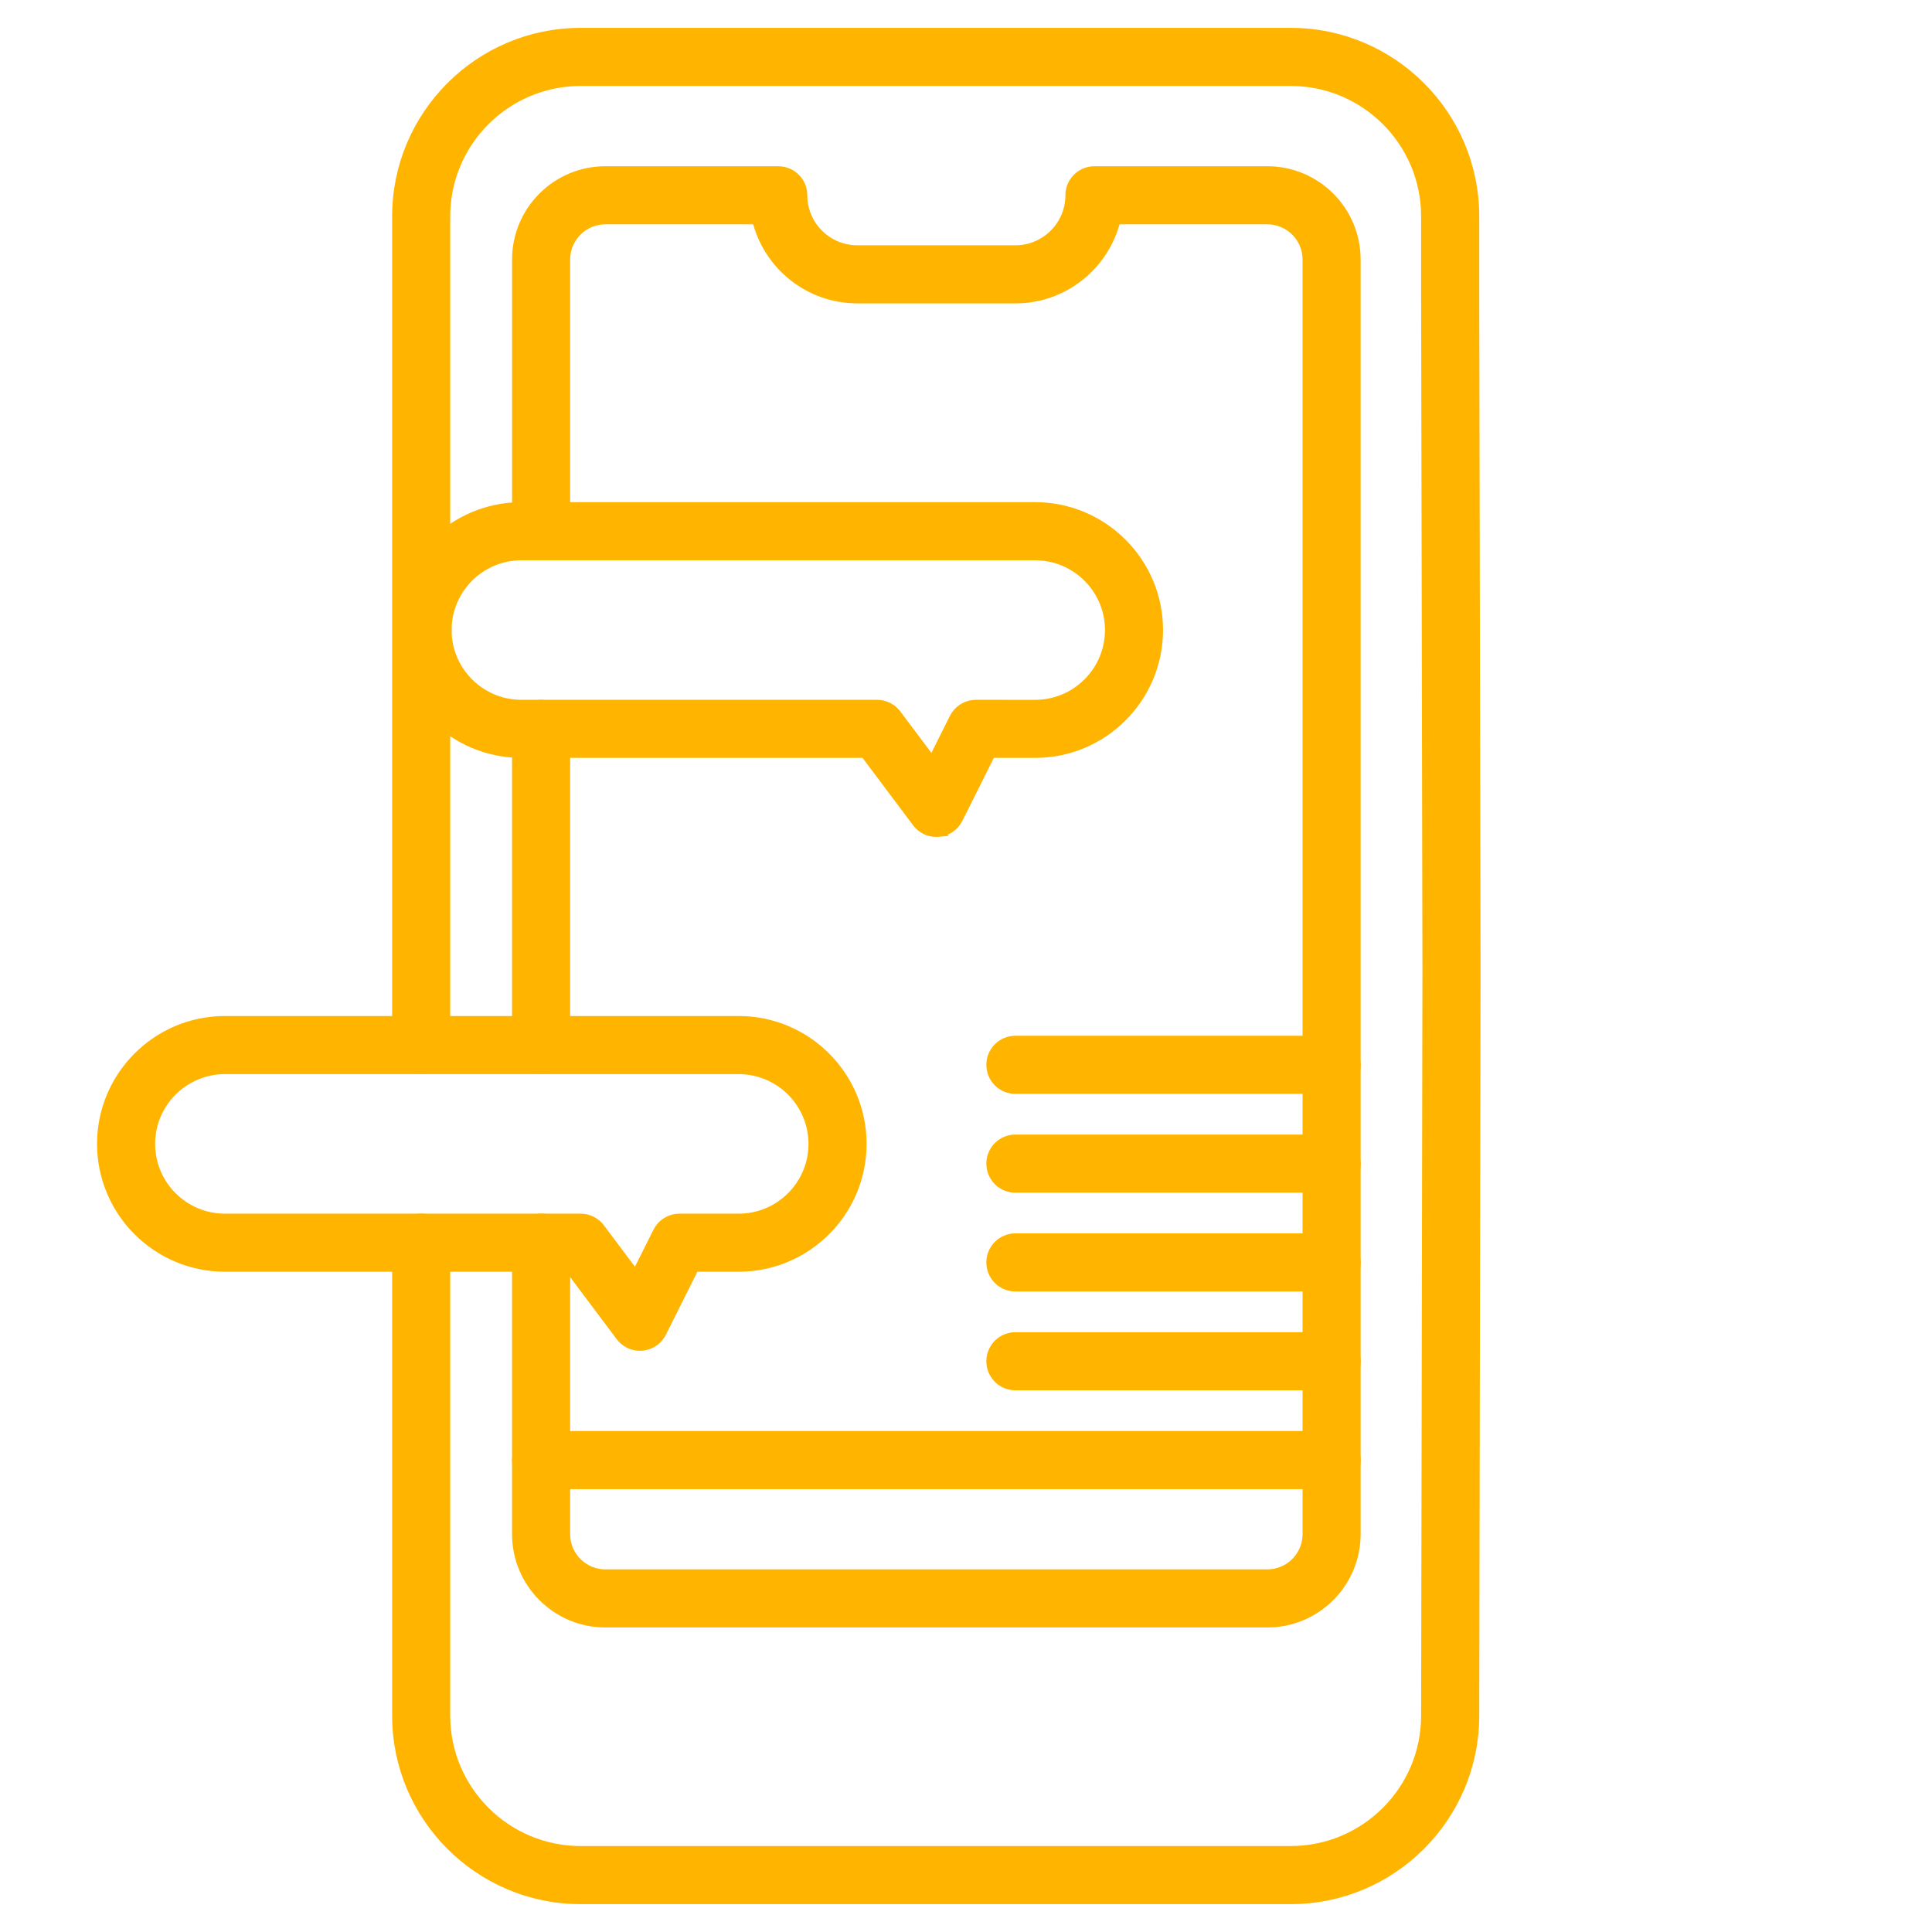
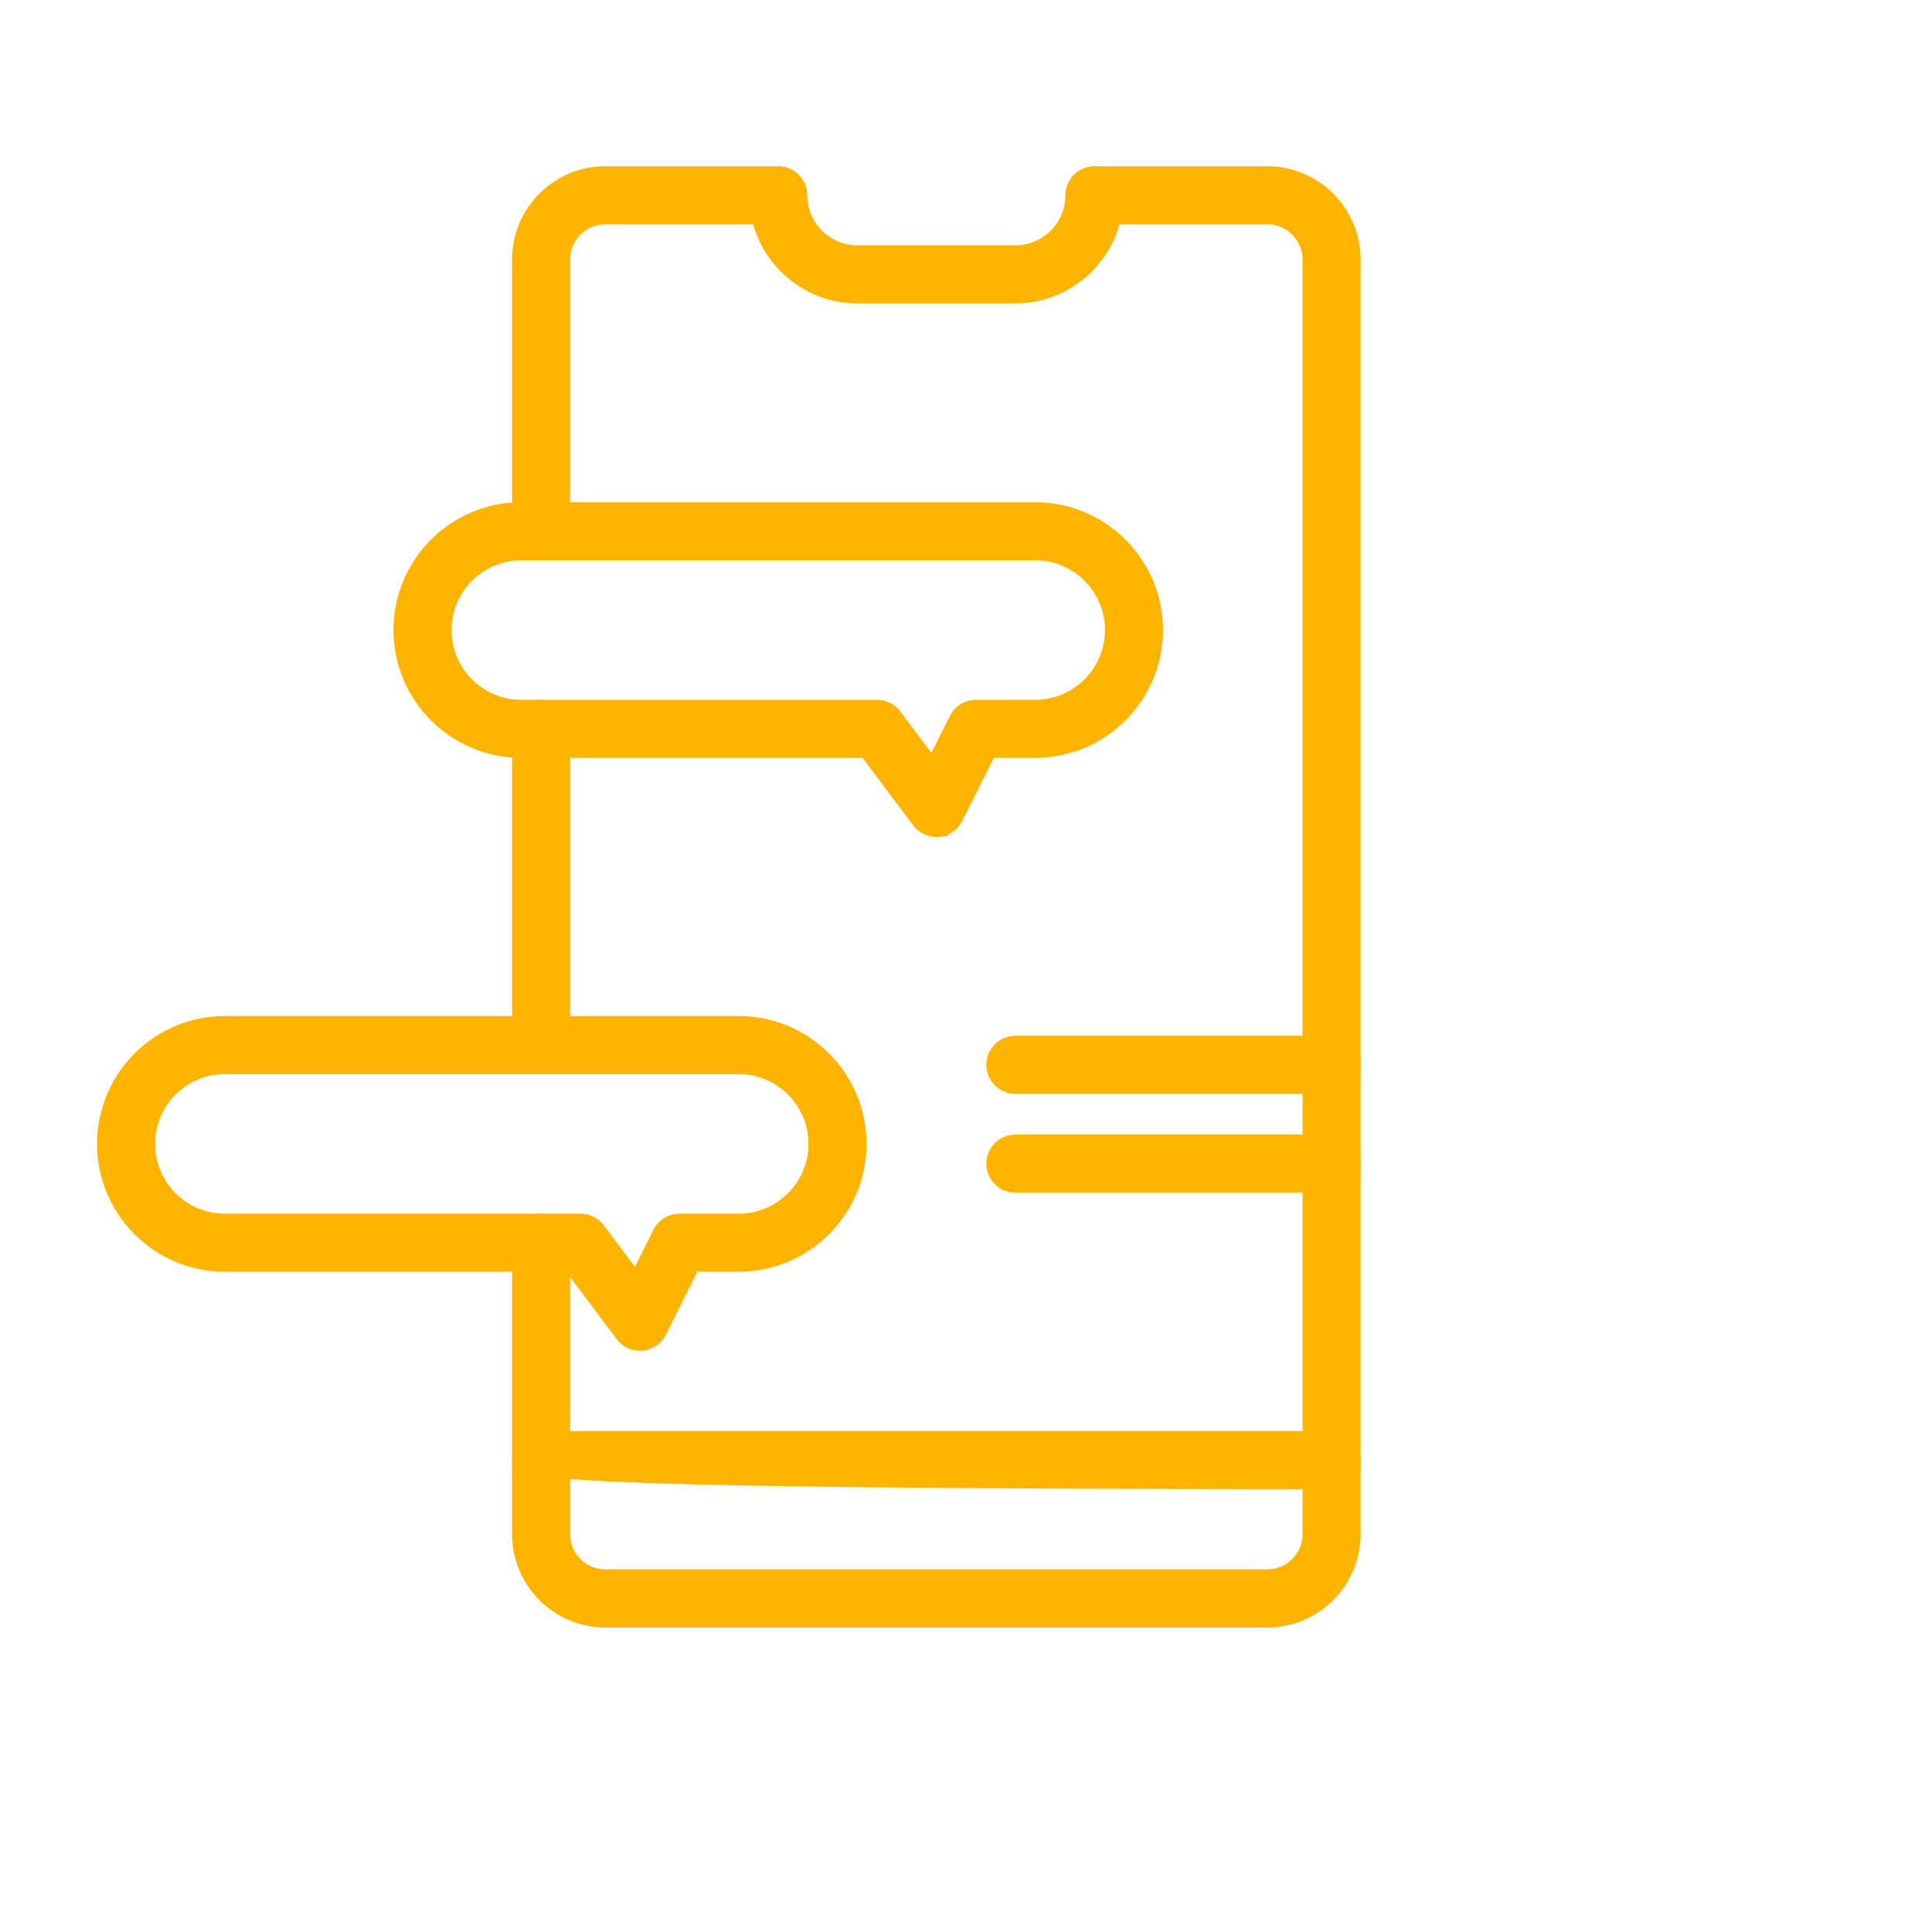
<svg xmlns="http://www.w3.org/2000/svg" width="104" height="104" viewBox="0 0 104 104" fill="none">
-   <path d="M69.482 1.75C74.939 1.75 79.378 6.189 79.378 11.646V15.858L79.449 52.275V52.276L79.378 92.357C79.377 97.812 74.939 102.25 69.482 102.25H31.255C25.798 102.25 21.359 97.811 21.359 92.355V66.894C21.359 66.168 21.948 65.58 22.673 65.58C23.397 65.581 23.986 66.167 23.986 66.894V92.355C23.986 96.361 27.247 99.622 31.254 99.622H69.482C73.489 99.622 76.749 96.363 76.749 92.355V92.354L76.82 52.276L76.749 15.861V11.646C76.749 7.639 73.49 4.378 69.482 4.378H31.254C27.247 4.378 23.986 7.638 23.986 11.646V56.255C23.986 56.981 23.398 57.57 22.673 57.57C21.947 57.57 21.359 56.98 21.359 56.255V11.646C21.359 6.189 25.798 1.75 31.255 1.75H69.482Z" fill="#FFB400" stroke="#FFB400" stroke-width="0.5" />
-   <path d="M22.745 32.601C23.049 32.601 23.343 32.707 23.577 32.897L23.674 32.984L23.677 32.986C23.92 33.232 24.06 33.568 24.06 33.916C24.06 34.263 23.921 34.598 23.677 34.844L23.676 34.845L23.675 34.844C23.429 35.09 23.091 35.229 22.745 35.229C22.4 35.229 22.062 35.091 21.815 34.845L21.814 34.844C21.57 34.599 21.431 34.264 21.431 33.916C21.431 33.569 21.57 33.233 21.814 32.986L21.815 32.984C22.062 32.74 22.4 32.601 22.745 32.601Z" fill="#FFB400" stroke="#FFB400" stroke-width="0.5" />
  <path d="M41.894 9.199C42.62 9.199 43.208 9.786 43.208 10.512C43.208 12.135 44.528 13.454 46.149 13.454H54.659C56.282 13.454 57.601 12.134 57.601 10.512C57.601 9.786 58.19 9.199 58.915 9.199H68.223C70.853 9.199 72.993 11.337 72.993 13.969V82.586C72.993 85.217 70.853 87.357 68.223 87.357H32.585C29.954 87.357 27.814 85.217 27.814 82.586V66.894C27.814 66.168 28.403 65.58 29.128 65.58C29.852 65.581 30.441 66.168 30.441 66.894V82.586C30.441 83.768 31.403 84.729 32.585 84.729H68.223C69.404 84.729 70.367 83.767 70.367 82.586V13.969C70.367 12.787 69.404 11.826 68.223 11.826H60.072C59.478 14.264 57.279 16.082 54.66 16.082L46.149 16.081C43.53 16.081 41.331 14.264 40.738 11.826H32.586C31.404 11.826 30.442 12.788 30.442 13.969V28.598C30.442 29.324 29.854 29.91 29.129 29.91C28.403 29.91 27.815 29.324 27.815 28.598V13.969C27.815 11.338 29.955 9.199 32.586 9.199H41.894Z" fill="#FFB400" stroke="#FFB400" stroke-width="0.5" />
  <path d="M29.128 37.922C29.852 37.922 30.441 38.51 30.441 39.235V56.256C30.442 56.98 29.854 57.57 29.128 57.57C28.401 57.57 27.814 56.981 27.814 56.256V39.235C27.815 38.51 28.403 37.922 29.128 37.922Z" fill="#FFB400" stroke="#FFB400" stroke-width="0.5" />
-   <path d="M71.679 77.283L71.814 77.29C72.478 77.357 72.993 77.916 72.993 78.596C72.993 79.322 72.408 79.911 71.679 79.911H29.128C28.401 79.911 27.814 79.322 27.814 78.597C27.814 77.871 28.402 77.283 29.128 77.283H71.679Z" fill="#FFB400" stroke="#FFB400" stroke-width="0.5" />
+   <path d="M71.679 77.283L71.814 77.29C72.478 77.357 72.993 77.916 72.993 78.596C72.993 79.322 72.408 79.911 71.679 79.911C28.401 79.911 27.814 79.322 27.814 78.597C27.814 77.871 28.402 77.283 29.128 77.283H71.679Z" fill="#FFB400" stroke="#FFB400" stroke-width="0.5" />
  <path d="M55.723 27.282C59.38 27.282 62.356 30.257 62.356 33.915C62.356 37.572 59.38 40.547 55.723 40.547H53.344L51.579 44.077V44.078C51.376 44.483 50.977 44.757 50.522 44.797L50.523 44.798C50.482 44.802 50.441 44.803 50.404 44.803C49.993 44.803 49.603 44.611 49.354 44.278L46.556 40.547H28.065C24.407 40.547 21.431 37.572 21.431 33.915C21.431 30.257 24.406 27.282 28.065 27.282H55.723ZM28.065 29.91C25.856 29.91 24.059 31.707 24.059 33.916C24.059 36.124 25.856 37.921 28.065 37.921H47.213C47.626 37.922 48.016 38.115 48.264 38.447L50.18 41.001L51.358 38.648L51.452 38.489C51.695 38.138 52.097 37.922 52.532 37.921H52.533L55.724 37.922C57.932 37.922 59.73 36.125 59.731 33.916C59.731 31.708 57.933 29.911 55.724 29.911L28.065 29.91Z" fill="#FFB400" stroke="#FFB400" stroke-width="0.5" />
  <path d="M39.765 54.942C43.422 54.942 46.399 57.917 46.399 61.575C46.398 65.233 43.423 68.207 39.765 68.207H37.386L35.621 71.737C35.443 72.093 35.114 72.347 34.731 72.432L34.564 72.459C34.524 72.462 34.484 72.463 34.447 72.463C34.087 72.463 33.744 72.316 33.496 72.056L33.396 71.938L30.598 68.207H12.107C8.449 68.207 5.474 65.233 5.474 61.575C5.474 57.917 8.449 54.942 12.107 54.942H39.765ZM12.107 57.57C9.898 57.57 8.101 59.367 8.101 61.576C8.101 63.785 9.898 65.582 12.107 65.582H31.254C31.667 65.582 32.058 65.775 32.306 66.107L34.221 68.662L35.399 66.308L35.493 66.149C35.736 65.798 36.139 65.582 36.574 65.582L39.765 65.582C41.973 65.582 43.771 63.786 43.771 61.576C43.77 59.367 41.973 57.571 39.765 57.571L12.107 57.57Z" fill="#FFB400" stroke="#FFB400" stroke-width="0.5" />
-   <path d="M71.679 71.963C72.407 71.963 72.993 72.551 72.993 73.276C72.993 74.002 72.407 74.591 71.679 74.591H54.659C53.933 74.591 53.345 74.002 53.345 73.276C53.345 72.551 53.934 71.963 54.659 71.963H71.679Z" fill="#FFB400" stroke="#FFB400" stroke-width="0.5" />
-   <path d="M71.679 66.643L71.814 66.65C72.478 66.717 72.993 67.277 72.993 67.957C72.993 68.682 72.407 69.271 71.679 69.271H54.659C53.933 69.271 53.345 68.683 53.345 67.958C53.345 67.232 53.934 66.643 54.659 66.643H71.679Z" fill="#FFB400" stroke="#FFB400" stroke-width="0.5" />
  <path d="M71.679 61.324L71.814 61.331C72.478 61.398 72.993 61.958 72.993 62.638C72.993 63.363 72.407 63.952 71.679 63.952H54.659C53.933 63.952 53.345 63.364 53.345 62.639C53.345 61.913 53.934 61.324 54.659 61.324H71.679Z" fill="#FFB400" stroke="#FFB400" stroke-width="0.5" />
  <path d="M71.679 56.006C72.407 56.006 72.993 56.594 72.993 57.32C72.993 58.045 72.407 58.634 71.679 58.634H54.659C53.933 58.634 53.345 58.045 53.345 57.32C53.345 56.594 53.934 56.006 54.659 56.006H71.679Z" fill="#FFB400" stroke="#FFB400" stroke-width="0.5" />
</svg>